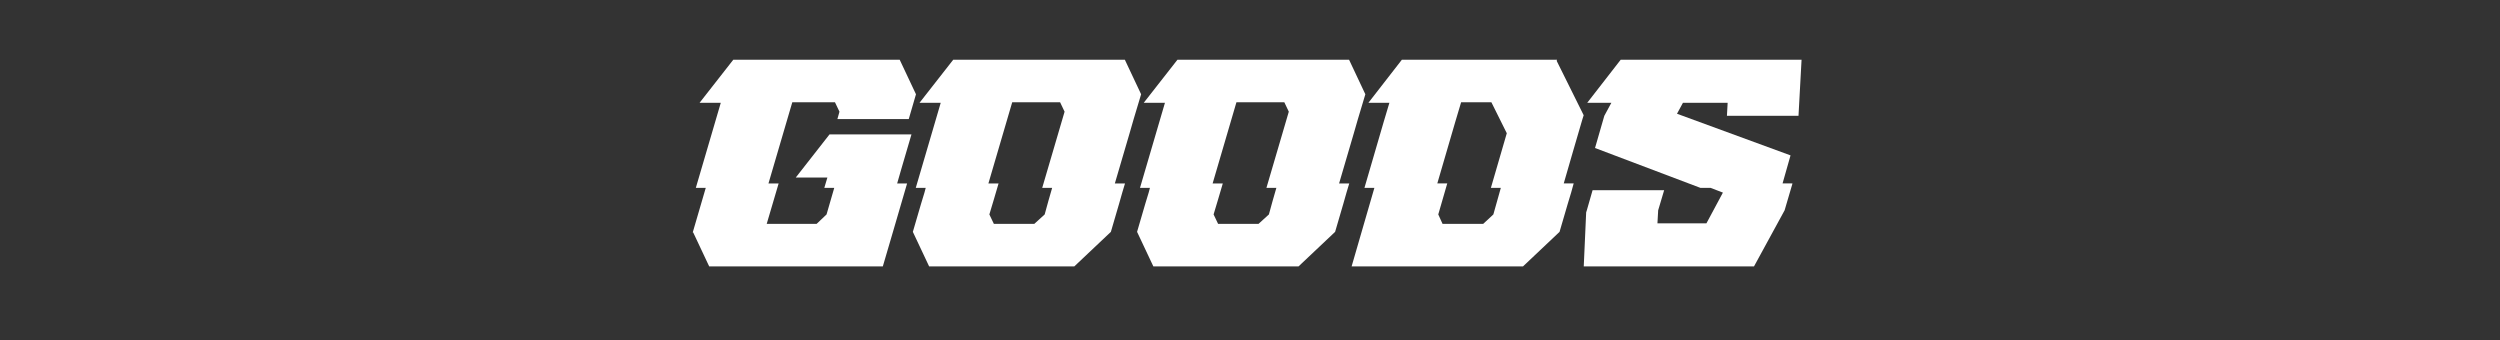
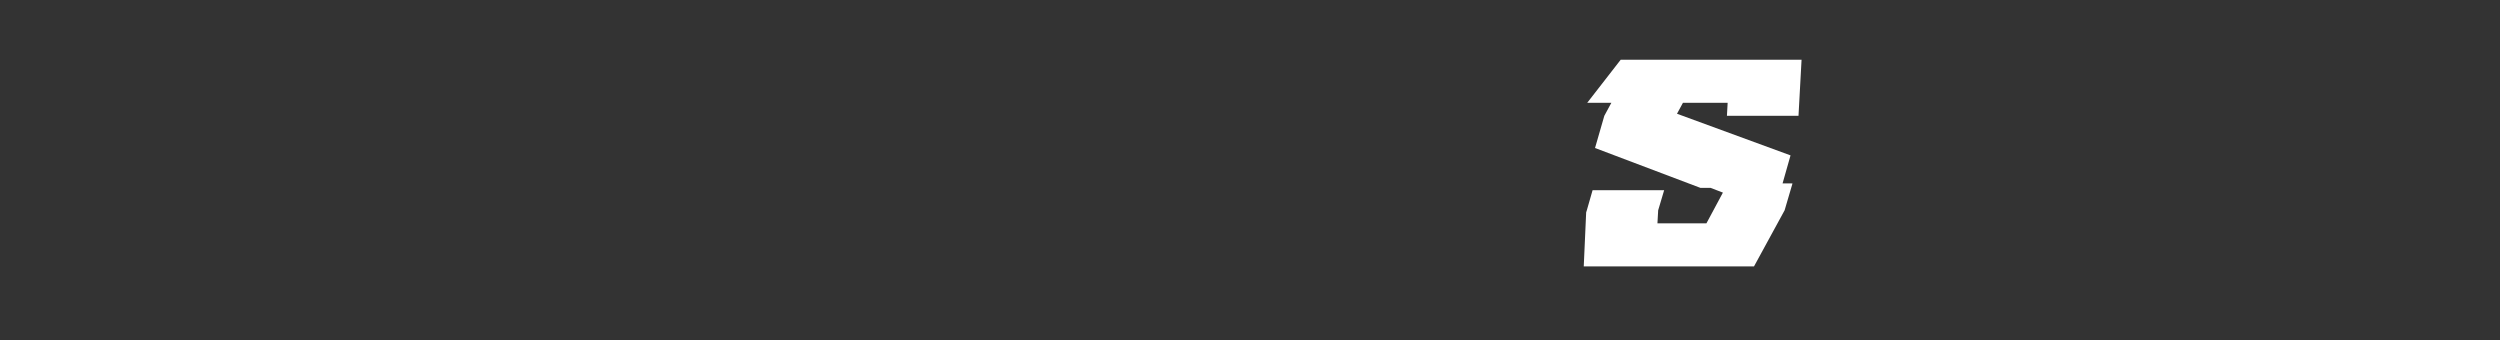
<svg xmlns="http://www.w3.org/2000/svg" data-name="グループ 16" width="1000" height="136">
  <rect width="100%" height="100%" fill="#333333" stroke="none" />
  <defs>
    <clipPath id="a">
      <path data-name="長方形 27" fill="none" d="M0 0h1000v136H0z" />
    </clipPath>
  </defs>
-   <path data-name="パス 34" d="M306.683 89.553h19.96l3.978-3.779 3.079-10.629h-3.974l1.227-4.134h-12.645L331.8 53.768h32.785l-4.055 13.818-1.664 5.787h3.974l-5.657 19.368-4.055 13.819h-69.451l-6.393-13.582h-.184l.062-.237 5.144-17.6h-3.974l9.978-34.011h-8.489l13.495-17.242h66.563l6.512 13.817-2.891 9.921h-28.54l.825-2.952-1.8-3.779h-17.07l-.062.235-9.463 32.243h4.065z" fill="#fff" />
  <g data-name="グループ 15">
    <g data-name="グループ 14" clip-path="url(#a)" fill="#fff">
-       <path data-name="パス 35" d="M450.005 73.374l-1.1 3.661-1.276 4.488-3.278 11.219-14.625 13.818h-58.074l-6.511-13.818 3.279-11.219 1.365-4.488.5-1.89h-3.975l9.975-34.015H367.8l13.495-17.242h68.641l6.511 13.818-3.047 10.157-1.6 5.551-5.858 19.96zm-54.258 12.4l1.8 3.779h16.167l4.158-3.779c1.012-3.661 1.886-6.968 2.987-10.629h-3.973c2.953-10.157 6-20.313 8.95-30.471l-1.8-3.779h-19.147l-9.526 32.479h4.065c-1.213 4.251-2.454 8.266-3.681 12.4" />
-       <path data-name="パス 36" d="M539.7 73.374l-1.1 3.661-1.275 4.488-3.279 11.219-14.631 13.818h-58.073l-6.512-13.818 3.279-11.219 1.366-4.488.5-1.89H456l9.976-34.015h-8.49l13.5-17.242h68.641l6.512 13.818-3.044 10.157-1.6 5.551-5.858 19.96zm-54.259 12.4l1.8 3.779H503.4l4.159-3.779c1.012-3.661 1.885-6.968 2.987-10.629h-3.973c2.952-10.157 6-20.313 8.949-30.471l-1.8-3.779h-19.144l-9.525 32.479h4.065c-1.214 4.251-2.454 8.266-3.682 12.4" />
-       <path data-name="パス 37" d="M545.78 75.146l7.646-26.22 2.329-7.795h-8.4l13.4-17.243h62.048l-.125.472 10.79 21.731-.59 1.89c-2.439 8.386-4.956 16.888-7.382 25.392h3.974l-1.012 3.662-1.358 4.488-3.279 11.218L609.2 106.56h-68.555c3-10.511 6.107-20.9 9.109-31.414zm36.277-26.22l-7.134 24.447h3.977l-3.591 12.4 1.711 3.779h16.257l4.069-3.779c1.012-3.661 1.976-6.968 2.987-10.628h-3.973l6.356-21.85L596.55 40.9h-12.1z" />
      <path data-name="パス 38" d="M641.725 46.328l2.3-4.252.519-.945h-9.663l13.4-17.242h72.343L719.4 46.328h-28.63l.288-5.2h-17.886L670.8 45.5l45.412 16.652-3.188 11.221H717l-3.154 10.747-12.246 22.44h-68.1l.966-21.612.263-.827 2.3-8.031h28.63l-2.391 8.031-.289 5.2h19.6l6.585-12.282-4.92-1.89h-4.065L638.009 59.2z" />
    </g>
  </g>
</svg>